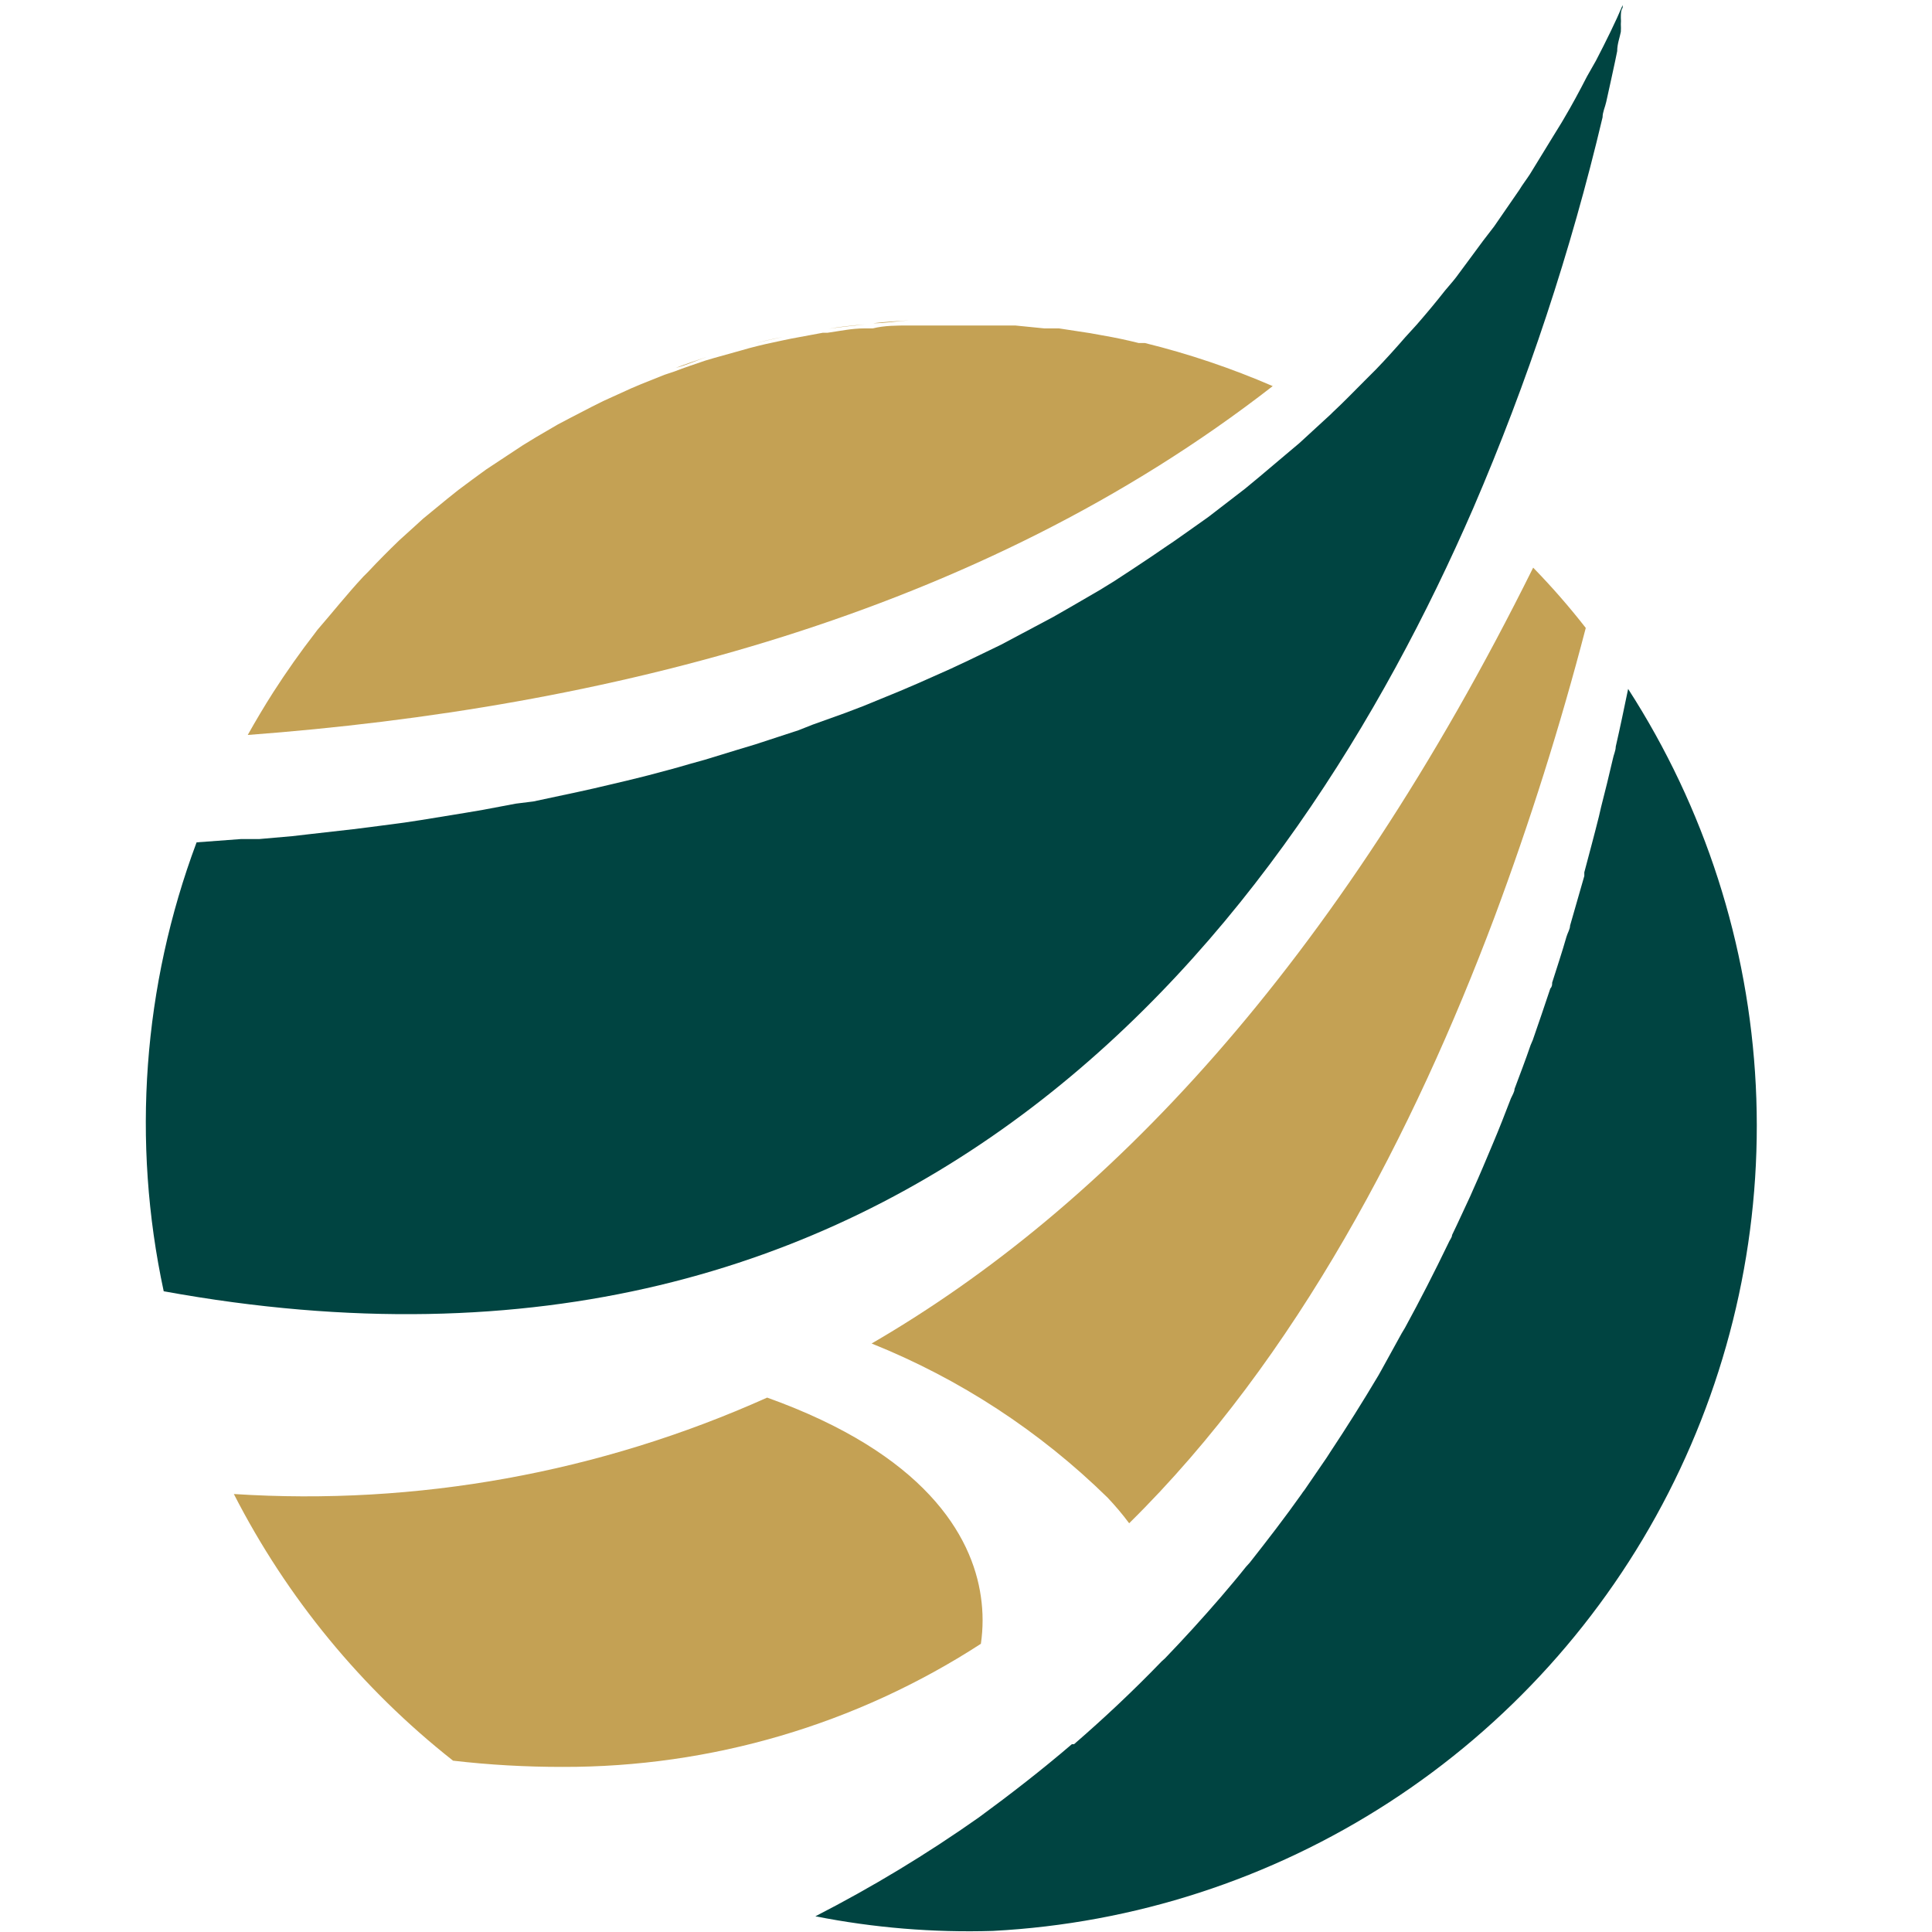
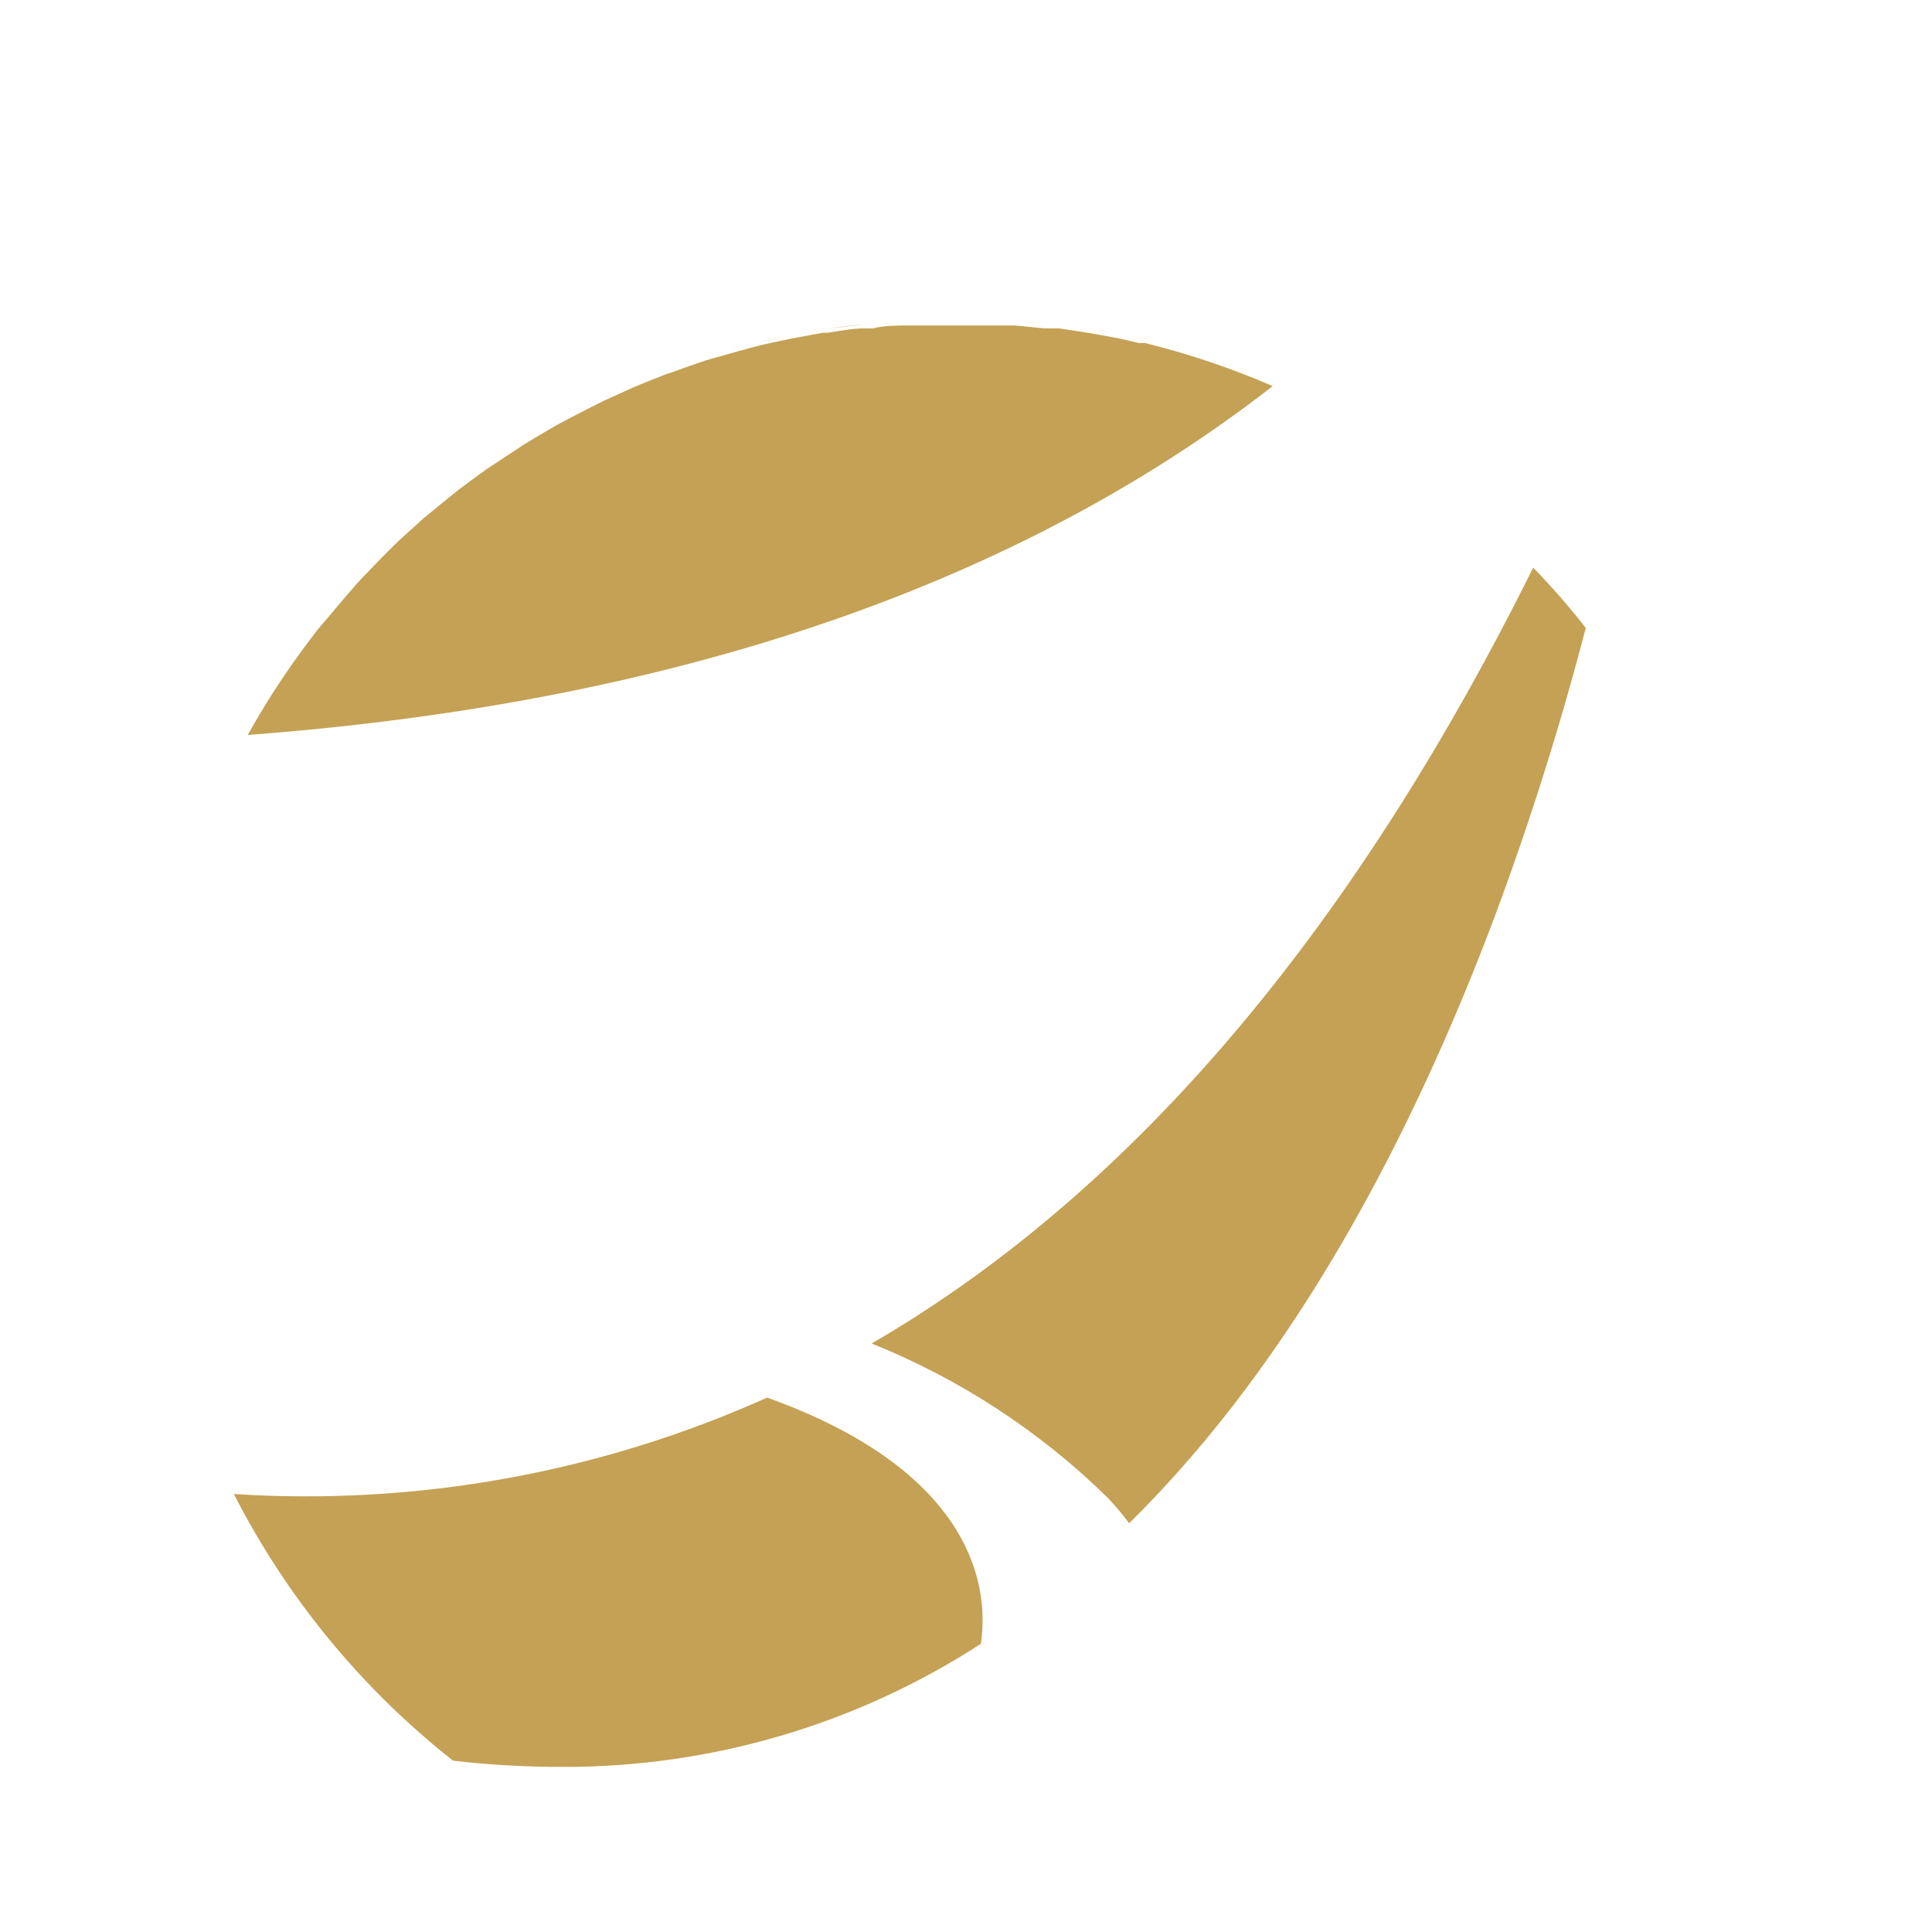
<svg xmlns="http://www.w3.org/2000/svg" width="53" height="53" viewBox="0 0 53 53" fill="none">
-   <path d="M23.951 8.868C24.282 8.868 24.623 8.808 24.953 8.788C24.623 8.808 24.282 8.828 23.951 8.868Z" fill="#C4A154" />
-   <path d="M18.54 10.091C18.821 9.981 19.101 9.891 19.392 9.79C19.101 9.891 18.821 10.021 18.54 10.091Z" fill="#C4A154" />
  <path d="M20.595 9.45C20.895 9.369 21.206 9.299 21.506 9.239C21.166 9.299 20.895 9.369 20.595 9.45Z" fill="#C4A154" />
  <path d="M22.739 9.019C23.059 8.969 23.38 8.939 23.741 8.899C23.38 8.929 23.059 8.959 22.739 9.019Z" fill="#C4A154" />
-   <path d="M43.782 1.663L43.532 2.104C43.332 2.495 43.121 2.886 42.901 3.257C42.81 3.417 42.71 3.567 42.62 3.718L41.969 4.78C41.879 4.92 41.768 5.061 41.678 5.211L40.987 6.213L40.686 6.604C40.446 6.934 40.195 7.265 39.945 7.606C39.854 7.726 39.744 7.846 39.644 7.967C39.393 8.287 39.133 8.598 38.862 8.909L38.552 9.249C38.291 9.55 38.021 9.85 37.74 10.141L37.409 10.472C37.129 10.752 36.858 11.033 36.568 11.303L36.507 11.364L35.646 12.155L35.265 12.476L34.553 13.077L34.153 13.408L33.151 14.18L32.77 14.45C32.509 14.63 32.269 14.811 32.008 14.981L31.567 15.282C31.227 15.512 30.886 15.733 30.565 15.943L30.174 16.184L29.363 16.655L28.892 16.925L27.95 17.426L27.459 17.687L26.567 18.118L26.076 18.348L25.174 18.749L24.683 18.959L23.681 19.37L23.18 19.561L22.288 19.881L21.907 20.032L20.715 20.422L20.214 20.573L19.332 20.843L18.901 20.963C18.5 21.084 18.099 21.184 17.688 21.294L17.197 21.415L16.305 21.625L15.855 21.725L14.632 21.986L14.151 22.046L13.249 22.216L12.778 22.296L11.546 22.497L11.085 22.567L10.173 22.687L9.692 22.747L8.459 22.887L8.018 22.938L7.106 23.018H6.605L5.393 23.108C3.921 27.043 3.608 31.317 4.491 35.423C25.064 39.171 35.435 25.403 40.416 13.939C41.908 10.475 43.095 6.887 43.963 3.217C43.963 3.076 44.033 2.936 44.063 2.796C44.153 2.395 44.233 2.024 44.304 1.694L44.364 1.403C44.364 1.203 44.434 1.032 44.464 0.872C44.468 0.802 44.468 0.731 44.464 0.661C44.469 0.605 44.469 0.548 44.464 0.491C44.464 0.381 44.464 0.281 44.514 0.21C44.514 0.21 44.514 0.21 44.514 0.14C44.334 0.571 44.063 1.122 43.782 1.663Z" fill="#004441" />
-   <path d="M27.238 52.97C31.109 52.767 34.858 51.55 38.11 49.441C41.362 47.332 44.003 44.406 45.768 40.955C47.532 37.505 48.36 33.651 48.166 29.78C47.972 25.909 46.765 22.157 44.664 18.899C44.554 19.43 44.444 19.961 44.324 20.483C44.324 20.593 44.264 20.713 44.244 20.823C44.143 21.264 44.033 21.705 43.923 22.136L43.863 22.396C43.733 22.918 43.602 23.399 43.462 23.93V24.03L43.071 25.393C43.071 25.493 43.001 25.593 42.971 25.703C42.851 26.124 42.71 26.545 42.58 26.956C42.58 27.006 42.58 27.066 42.53 27.116C42.37 27.597 42.209 28.068 42.049 28.529L41.989 28.669C41.849 29.08 41.698 29.471 41.548 29.872C41.548 29.952 41.488 30.042 41.448 30.133C41.287 30.553 41.127 30.964 40.957 31.365C40.776 31.796 40.596 32.227 40.406 32.648L40.336 32.808C40.165 33.169 40.005 33.53 39.834 33.88C39.834 33.95 39.764 34.021 39.734 34.101C39.353 34.892 38.953 35.674 38.542 36.426L38.452 36.576C38.271 36.907 38.091 37.227 37.9 37.578L37.81 37.738C37.376 38.467 36.935 39.168 36.487 39.843L36.397 39.983L35.786 40.875C35.757 40.91 35.73 40.947 35.706 40.985C35.245 41.636 34.764 42.258 34.283 42.869L34.183 42.979C33.952 43.27 33.722 43.54 33.491 43.811C32.99 44.392 32.479 44.953 31.958 45.494L31.868 45.575C31.086 46.386 30.285 47.138 29.463 47.849H29.403C28.571 48.561 27.719 49.222 26.858 49.853C25.426 50.863 23.926 51.77 22.368 52.569C23.971 52.886 25.605 53.02 27.238 52.97Z" fill="#004441" />
  <path d="M26.908 43.801C26.667 42.107 25.354 39.883 21.045 38.34C16.457 40.4 11.434 41.309 6.415 40.985C7.869 43.828 9.92 46.323 12.428 48.3C13.425 48.416 14.429 48.472 15.434 48.471C19.505 48.482 23.492 47.309 26.908 45.094C26.971 44.665 26.971 44.23 26.908 43.801Z" fill="#C4A154" />
  <path d="M34.914 10.592C33.78 10.101 32.607 9.705 31.407 9.41H31.237C30.916 9.329 30.585 9.259 30.235 9.199L29.904 9.139L29.052 9.009H28.651L27.85 8.929H27.419H26.577H26.176H24.944C24.603 8.929 24.262 8.929 23.942 9.009H23.701C23.37 9.009 23.05 9.079 22.699 9.129H22.569L21.707 9.289L21.466 9.339C21.166 9.4 20.855 9.47 20.555 9.55L20.344 9.61L19.592 9.82L19.352 9.891C19.061 9.991 18.781 10.081 18.5 10.191L18.23 10.281L17.578 10.542L17.318 10.652L16.546 11.003L16.226 11.163L15.664 11.454L15.303 11.644L14.702 11.995L14.342 12.215L13.901 12.506L13.339 12.877L12.969 13.147L12.578 13.438L12.277 13.678L11.606 14.229L11.375 14.44L10.954 14.821C10.664 15.101 10.383 15.382 10.103 15.682L9.972 15.813C9.532 16.284 9.111 16.815 8.71 17.276L8.65 17.356C8.239 17.887 7.858 18.428 7.497 18.989C7.247 19.38 7.016 19.771 6.796 20.162C16.576 19.43 26.828 16.885 34.914 10.592Z" fill="#C4A154" />
  <path d="M43.502 17.226C43.054 16.651 42.573 16.1 42.059 15.572C36.618 26.535 30.315 33.139 23.911 36.856C26.327 37.825 28.527 39.263 30.385 41.085C30.595 41.307 30.793 41.541 30.976 41.787C35.586 37.247 38.792 31.024 40.997 25.162C41.967 22.561 42.803 19.912 43.502 17.226Z" fill="#C4A154" />
</svg>